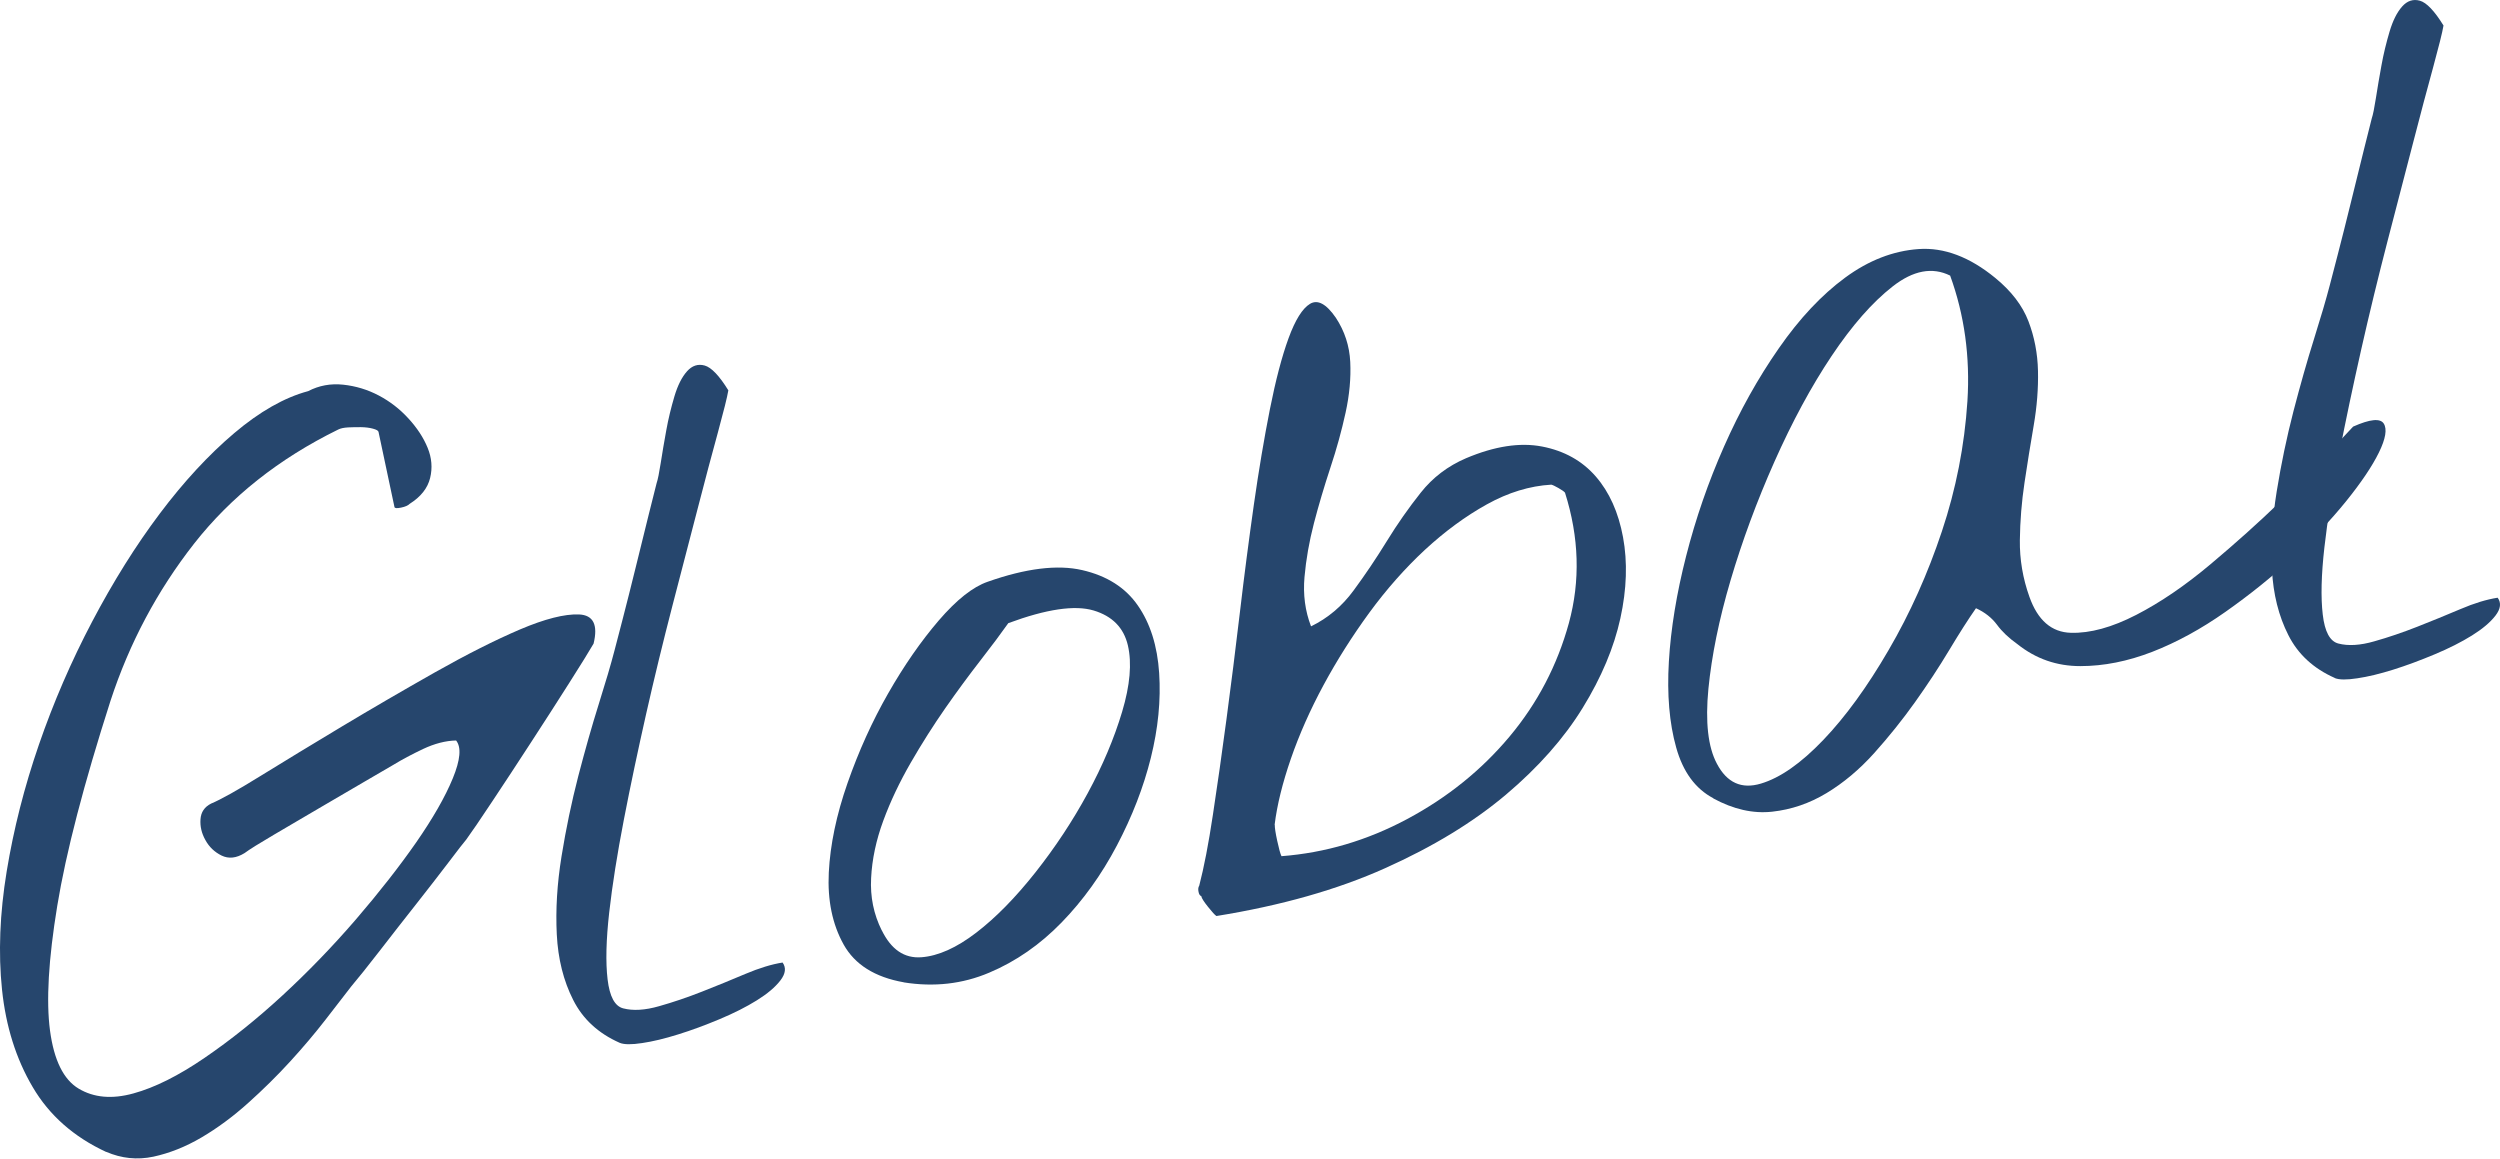
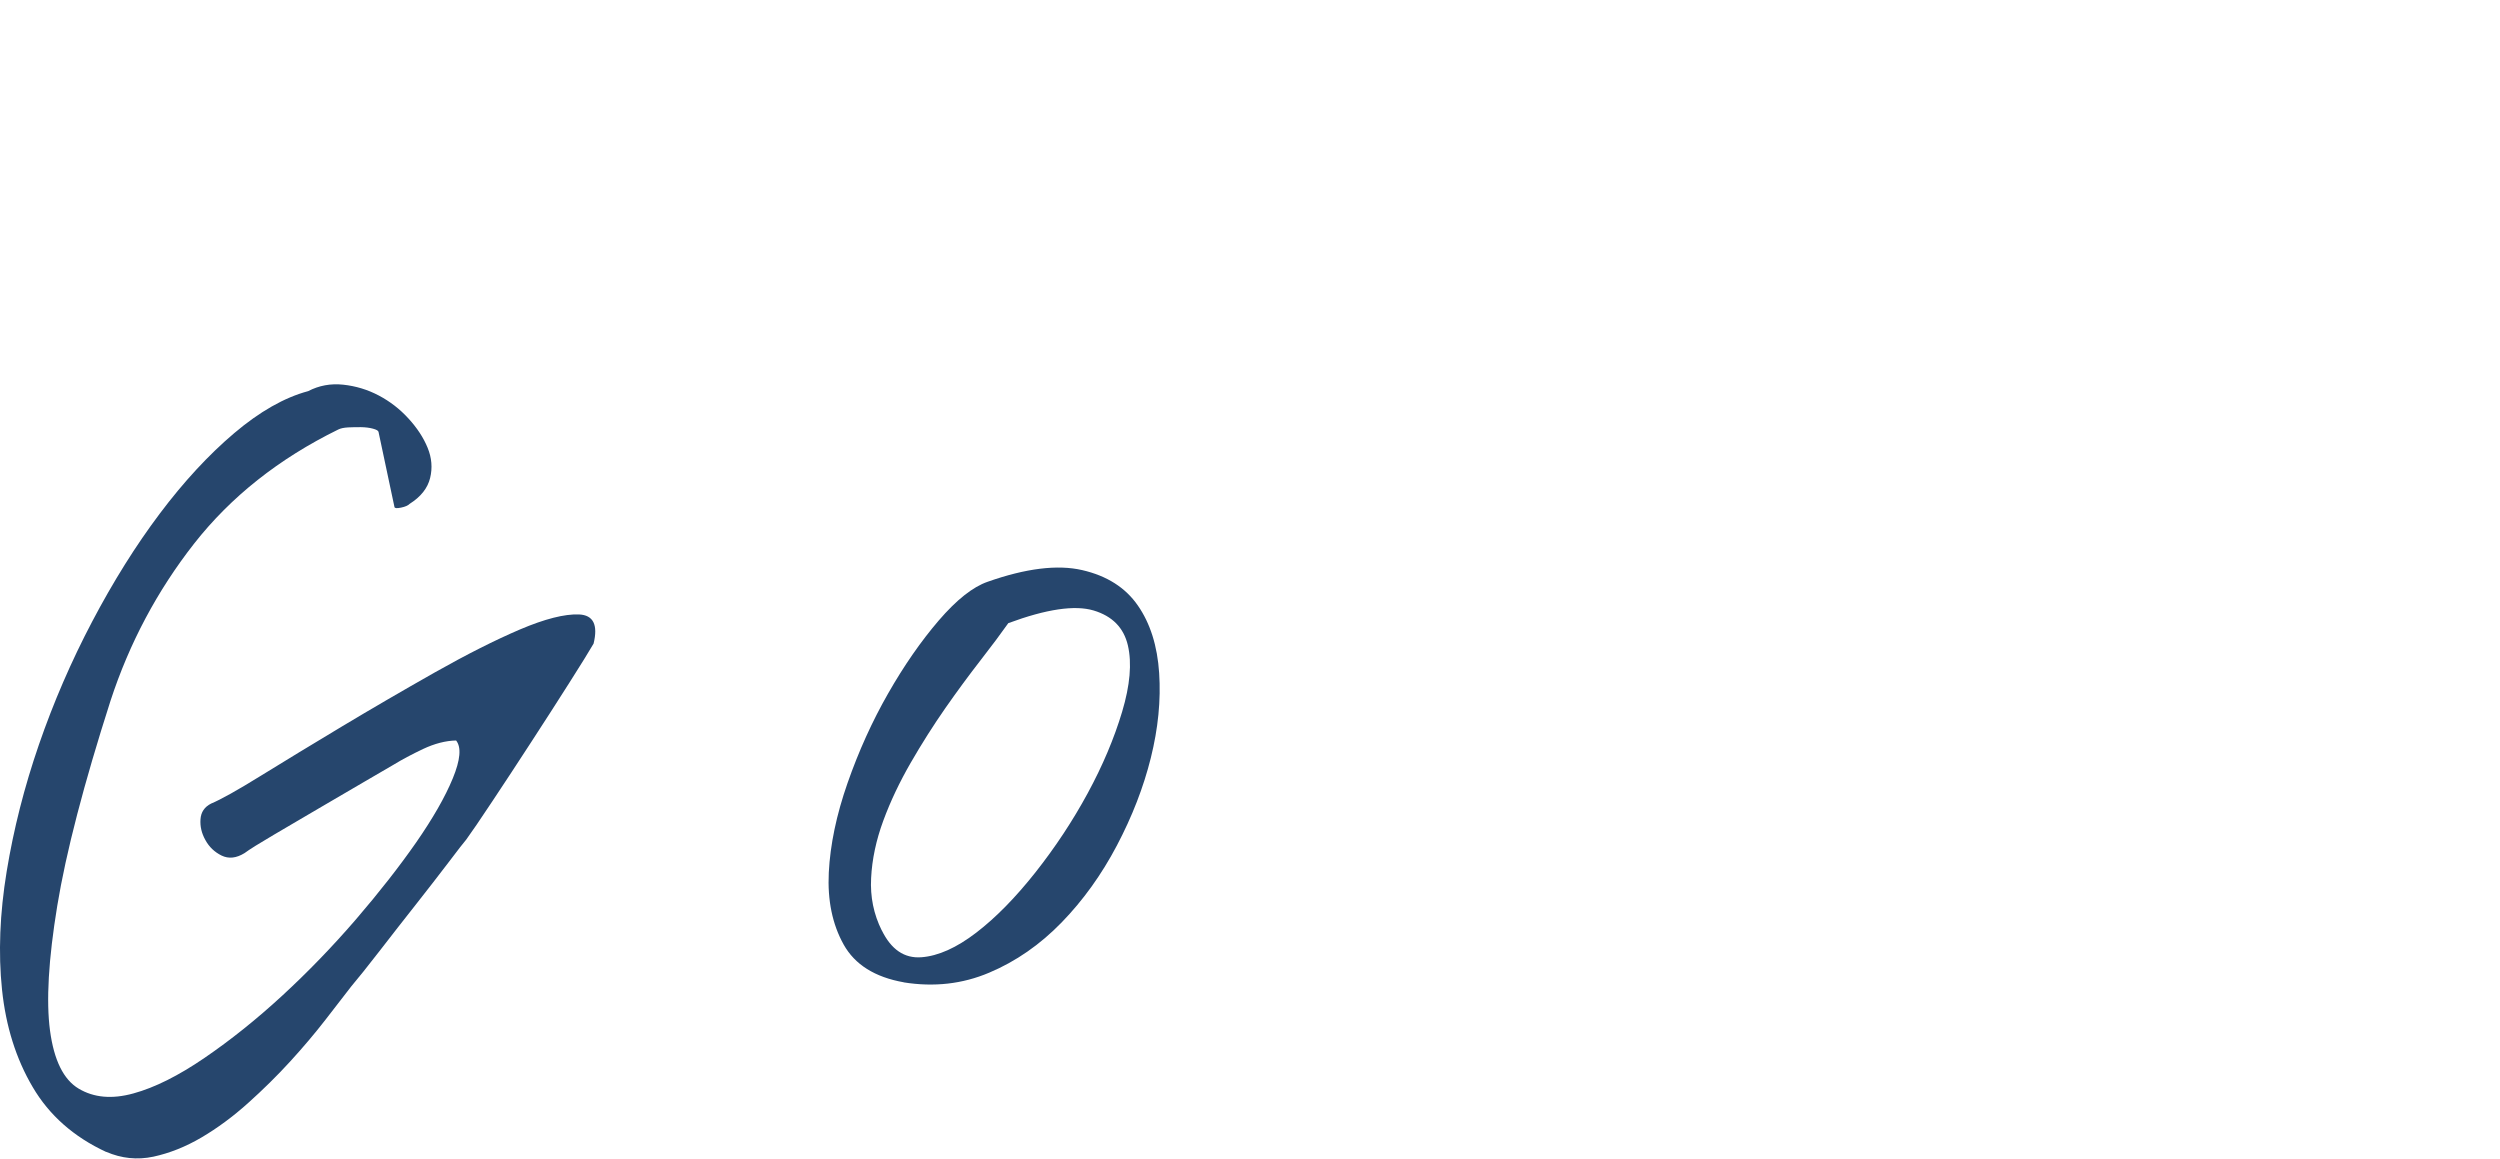
<svg xmlns="http://www.w3.org/2000/svg" id="_レイヤー_2" data-name="レイヤー 2" viewBox="0 0 321.31 148.9">
  <defs>
    <style>
      .cls-1 {
        fill: #26466d;
        stroke-width: 0px;
      }

      .cls-2 {
        isolation: isolate;
      }
    </style>
  </defs>
  <g id="_レイヤー_1-2" data-name="レイヤー 1">
    <g id="Global" class="cls-2">
      <g class="cls-2">
        <path class="cls-1" d="M13.64,148.05c-4.16-1.93-7.31-4.71-9.44-8.34-2.14-3.63-3.45-7.81-3.94-12.51-.49-4.71-.29-9.78.6-15.21s2.27-10.85,4.14-16.28c1.87-5.42,4.15-10.7,6.85-15.83,2.7-5.13,5.59-9.75,8.68-13.86,3.09-4.11,6.27-7.55,9.56-10.34,3.28-2.78,6.46-4.59,9.52-5.41,1.38-.72,2.88-1,4.49-.83,1.61.17,3.14.63,4.58,1.39,1.44.76,2.71,1.74,3.82,2.96,1.11,1.21,1.93,2.46,2.46,3.76.53,1.29.64,2.59.32,3.89-.32,1.3-1.19,2.41-2.62,3.31-.21.22-.58.38-1.11.49-.53.11-.81.09-.85-.07l-2.05-9.66c-.03-.16-.28-.3-.73-.42-.45-.12-.96-.18-1.51-.19-.56,0-1.11,0-1.65.03-.55.03-.98.12-1.28.27-7.64,3.75-13.81,8.65-18.54,14.68-4.72,6.03-8.3,12.75-10.73,20.17-3.43,10.7-5.72,19.49-6.85,26.37-1.13,6.89-1.44,12.24-.93,16.04.51,3.81,1.74,6.3,3.69,7.46,1.95,1.16,4.29,1.37,7.03.61,2.74-.75,5.78-2.27,9.13-4.56,3.35-2.29,6.68-4.95,9.99-8,3.31-3.05,6.47-6.32,9.48-9.81,3-3.49,5.58-6.79,7.74-9.89,2.15-3.1,3.72-5.84,4.7-8.22.98-2.38,1.13-4.01.43-4.88-1.36.03-2.77.4-4.24,1.09-1.47.7-2.73,1.37-3.79,2.02-.68.4-1.95,1.14-3.81,2.22-1.86,1.08-3.81,2.22-5.85,3.42-2.04,1.2-3.98,2.34-5.79,3.4-1.82,1.07-3.06,1.84-3.72,2.33-1.06.65-2.03.75-2.94.31-.91-.45-1.6-1.11-2.08-1.99-.49-.87-.7-1.77-.63-2.68.06-.91.51-1.58,1.36-2.01,1.25-.52,3.4-1.72,6.45-3.61,3.05-1.88,6.5-3.98,10.35-6.29,3.85-2.31,7.83-4.62,11.94-6.95,4.11-2.32,7.76-4.16,10.96-5.53,3.2-1.36,5.73-2,7.58-1.93,1.85.08,2.47,1.33,1.88,3.75-.56.97-1.61,2.66-3.14,5.07-1.53,2.41-3.16,4.95-4.9,7.62-1.73,2.67-3.39,5.19-4.97,7.57-1.58,2.38-2.7,4.03-3.36,4.93-.27.31-1.03,1.28-2.26,2.91-1.23,1.62-2.64,3.43-4.21,5.43-1.58,2-3.13,3.99-4.67,5.98-1.54,1.99-2.75,3.5-3.63,4.54-.87,1.12-1.97,2.55-3.31,4.28-1.34,1.73-2.85,3.52-4.54,5.37-1.69,1.85-3.51,3.64-5.44,5.37-1.93,1.73-3.92,3.2-5.96,4.4-2.04,1.2-4.11,2.02-6.18,2.47-2.08.44-4.1.23-6.07-.62Z" />
-         <path class="cls-1" d="M79.63,134.02c-2.73-1.21-4.72-3.04-5.96-5.5-1.25-2.46-1.95-5.27-2.11-8.43-.16-3.16.04-6.5.61-10.03.57-3.53,1.29-6.96,2.15-10.3.87-3.33,1.74-6.42,2.63-9.25.89-2.83,1.57-5.14,2.04-6.95.14-.54.48-1.85,1.02-3.92.54-2.07,1.1-4.32,1.7-6.75.59-2.43,1.15-4.7,1.68-6.81.53-2.11.86-3.44,1-3.98.16-.46.33-1.33.53-2.6.2-1.27.43-2.67.71-4.18.27-1.51.63-2.96,1.05-4.38.42-1.41.96-2.48,1.62-3.22.65-.73,1.41-.98,2.27-.74.86.24,1.88,1.31,3.04,3.19-.15.89-.6,2.68-1.34,5.4-.75,2.71-1.61,5.96-2.59,9.75-.98,3.79-2.07,7.98-3.27,12.58-1.19,4.6-2.32,9.23-3.37,13.88-1.05,4.66-2.01,9.18-2.86,13.58-.85,4.4-1.48,8.36-1.88,11.9-.4,3.54-.47,6.41-.21,8.61.26,2.2.92,3.45,2.01,3.73,1.26.33,2.8.24,4.61-.28,1.81-.51,3.66-1.14,5.54-1.88,1.89-.74,3.73-1.5,5.53-2.26,1.8-.76,3.4-1.25,4.8-1.47.48.66.39,1.43-.28,2.3-.67.87-1.68,1.72-3.03,2.56-1.35.84-2.95,1.65-4.79,2.42-1.84.77-3.61,1.43-5.33,1.96-1.72.54-3.26.91-4.62,1.11-1.36.21-2.32.2-2.88-.03Z" />
        <path class="cls-1" d="M116.16,126.25c-3.72-.66-6.3-2.28-7.74-4.87-1.44-2.59-2.08-5.67-1.9-9.24.18-3.57.98-7.41,2.41-11.5,1.43-4.09,3.17-7.94,5.22-11.52,2.05-3.59,4.22-6.71,6.5-9.37,2.29-2.66,4.38-4.32,6.29-4.98,4.91-1.73,8.96-2.23,12.14-1.5,3.18.73,5.57,2.25,7.16,4.55,1.6,2.3,2.51,5.2,2.74,8.68.23,3.49-.13,7.12-1.07,10.9-.94,3.78-2.4,7.54-4.37,11.28-1.97,3.74-4.34,7.04-7.1,9.88-2.76,2.84-5.86,5-9.3,6.45-3.44,1.46-7.1,1.87-10.98,1.25ZM113.33,119.57c1.21,2.47,2.9,3.62,5.08,3.46,2.18-.16,4.53-1.22,7.06-3.16,2.53-1.94,5.06-4.53,7.61-7.75,2.55-3.23,4.79-6.62,6.72-10.18,1.93-3.56,3.4-7.05,4.42-10.46,1.02-3.41,1.27-6.25.74-8.53-.53-2.27-2-3.77-4.41-4.49-2.41-.72-6.07-.18-10.96,1.63-.92,1.3-2.11,2.9-3.58,4.79-1.47,1.89-2.98,3.94-4.51,6.13-1.53,2.2-3.02,4.54-4.45,7.02-1.43,2.48-2.61,4.96-3.53,7.46-.92,2.5-1.44,4.95-1.56,7.36-.13,2.41.33,4.66,1.37,6.74Z" />
-         <path class="cls-1" d="M154.41,115.18c-.18-.05-.31-.23-.37-.56-.07-.33-.04-.59.09-.79.61-2.34,1.2-5.39,1.76-9.13.57-3.74,1.15-7.82,1.74-12.25.59-4.43,1.17-9.02,1.73-13.78.56-4.76,1.16-9.36,1.79-13.8.63-4.43,1.32-8.52,2.06-12.26.74-3.73,1.54-6.78,2.4-9.14.86-2.35,1.78-3.83,2.76-4.42.98-.59,2.09,0,3.32,1.79,1.13,1.72,1.75,3.61,1.85,5.68.1,2.07-.1,4.24-.6,6.52-.5,2.28-1.14,4.63-1.95,7.06-.8,2.43-1.51,4.82-2.12,7.16-.61,2.35-1.01,4.65-1.21,6.9-.2,2.26.08,4.37.84,6.34,2.16-1.05,3.99-2.59,5.47-4.61,1.49-2.02,2.91-4.13,4.27-6.34,1.36-2.21,2.81-4.28,4.36-6.23,1.54-1.95,3.49-3.43,5.83-4.43,3.67-1.55,6.93-2.05,9.77-1.5,2.84.55,5.14,1.83,6.89,3.84,1.75,2.01,2.92,4.62,3.51,7.81.59,3.2.48,6.67-.34,10.42-.82,3.75-2.43,7.59-4.84,11.51-2.41,3.92-5.7,7.64-9.89,11.18-4.19,3.53-9.36,6.68-15.5,9.43-6.14,2.76-13.38,4.81-21.69,6.15-.2-.13-.56-.52-1.08-1.18-.52-.65-.81-1.1-.86-1.35ZM163.84,106.01c-.01.34.09,1.03.31,2.04.22,1.02.4,1.68.55,1.99,5.62-.43,11.01-2.02,16.17-4.78,5.16-2.76,9.54-6.29,13.14-10.59,3.6-4.3,6.14-9.17,7.63-14.59,1.48-5.43,1.32-11.01-.5-16.76-.12-.15-.39-.34-.83-.59-.44-.25-.75-.4-.93-.44-2.78.16-5.54,1.01-8.28,2.53-2.74,1.52-5.39,3.47-7.96,5.84-2.56,2.38-4.95,5.08-7.16,8.1-2.21,3.03-4.17,6.13-5.88,9.3-1.71,3.17-3.11,6.33-4.19,9.45-1.08,3.13-1.78,5.96-2.09,8.49Z" />
-         <path class="cls-1" d="M220.2,102.59c-2.3-1.21-3.9-3.39-4.77-6.52-.88-3.13-1.19-6.82-.94-11.04.25-4.23.99-8.75,2.22-13.57,1.23-4.82,2.85-9.51,4.87-14.07,2.01-4.56,4.35-8.76,7.03-12.61,2.67-3.85,5.52-6.88,8.54-9.1,3.02-2.22,6.17-3.44,9.44-3.67,3.27-.23,6.56,1.01,9.86,3.72,2.06,1.69,3.48,3.54,4.25,5.55.77,2.01,1.18,4.14,1.23,6.38.05,2.25-.13,4.59-.55,7.02-.42,2.43-.81,4.88-1.18,7.34-.37,2.46-.57,4.93-.6,7.41-.03,2.48.38,4.9,1.23,7.28,1.07,3.01,2.84,4.55,5.33,4.62,2.48.07,5.28-.7,8.39-2.3,3.11-1.6,6.29-3.77,9.54-6.5,3.25-2.73,6.24-5.41,8.96-8.04,2.72-2.62,5.85-5.84,9.38-9.66,2.18-.97,3.49-1.1,3.94-.39.45.71.24,1.95-.62,3.71-.86,1.76-2.27,3.85-4.22,6.27-1.96,2.42-4.25,4.85-6.89,7.28-2.63,2.44-5.51,4.75-8.62,6.94s-6.24,3.9-9.39,5.13c-3.15,1.22-6.23,1.84-9.26,1.84-3.02,0-5.71-.93-8.08-2.82-1.11-.79-1.99-1.62-2.64-2.51-.66-.88-1.55-1.59-2.69-2.11-.98,1.4-2.13,3.2-3.45,5.4-1.32,2.2-2.79,4.43-4.39,6.68-1.61,2.26-3.36,4.44-5.25,6.55-1.9,2.11-3.94,3.82-6.13,5.14-2.19,1.32-4.51,2.11-6.97,2.38-2.46.27-4.98-.3-7.58-1.71ZM220.66,98.15c1.29,2.45,3.17,3.31,5.66,2.56,2.48-.74,5.15-2.61,8.01-5.6,2.86-2.99,5.66-6.84,8.4-11.56,2.75-4.71,5.03-9.8,6.85-15.26,1.82-5.45,2.91-11.03,3.28-16.73.36-5.7-.38-11.08-2.22-16.14-2.29-1.13-4.74-.67-7.37,1.38-2.63,2.05-5.25,5.04-7.87,8.96-2.62,3.92-5.06,8.45-7.34,13.57-2.28,5.13-4.15,10.21-5.64,15.25s-2.43,9.7-2.85,13.96c-.41,4.26-.05,7.47,1.09,9.61Z" />
-         <path class="cls-1" d="M300.07,87.13c-2.73-1.21-4.72-3.04-5.96-5.5-1.25-2.46-1.95-5.27-2.11-8.43-.16-3.16.04-6.5.61-10.03.57-3.53,1.29-6.96,2.15-10.3.87-3.33,1.74-6.42,2.63-9.25.89-2.83,1.57-5.15,2.04-6.95.14-.54.48-1.85,1.02-3.92.54-2.07,1.1-4.32,1.7-6.75.59-2.43,1.15-4.7,1.68-6.81.53-2.11.86-3.44,1-3.98.16-.46.33-1.33.53-2.6.2-1.27.43-2.67.71-4.18.27-1.51.63-2.96,1.05-4.38.42-1.41.96-2.48,1.62-3.22.65-.73,1.41-.98,2.27-.74.86.24,1.88,1.31,3.04,3.19-.15.89-.6,2.68-1.34,5.4-.75,2.71-1.61,5.96-2.59,9.75-.98,3.79-2.07,7.98-3.27,12.58-1.19,4.6-2.32,9.23-3.37,13.88-1.05,4.66-2.01,9.18-2.86,13.58-.85,4.4-1.48,8.37-1.88,11.9-.4,3.53-.47,6.41-.21,8.61.25,2.2.92,3.45,2.01,3.73,1.26.33,2.8.24,4.6-.28,1.81-.51,3.66-1.14,5.54-1.88,1.89-.74,3.73-1.5,5.53-2.26,1.8-.77,3.39-1.25,4.8-1.47.48.66.39,1.43-.28,2.3-.67.87-1.68,1.72-3.03,2.56-1.35.84-2.95,1.65-4.79,2.42-1.84.77-3.61,1.43-5.33,1.97-1.72.54-3.26.91-4.62,1.11-1.36.21-2.32.2-2.88-.03Z" />
      </g>
    </g>
  </g>
</svg>